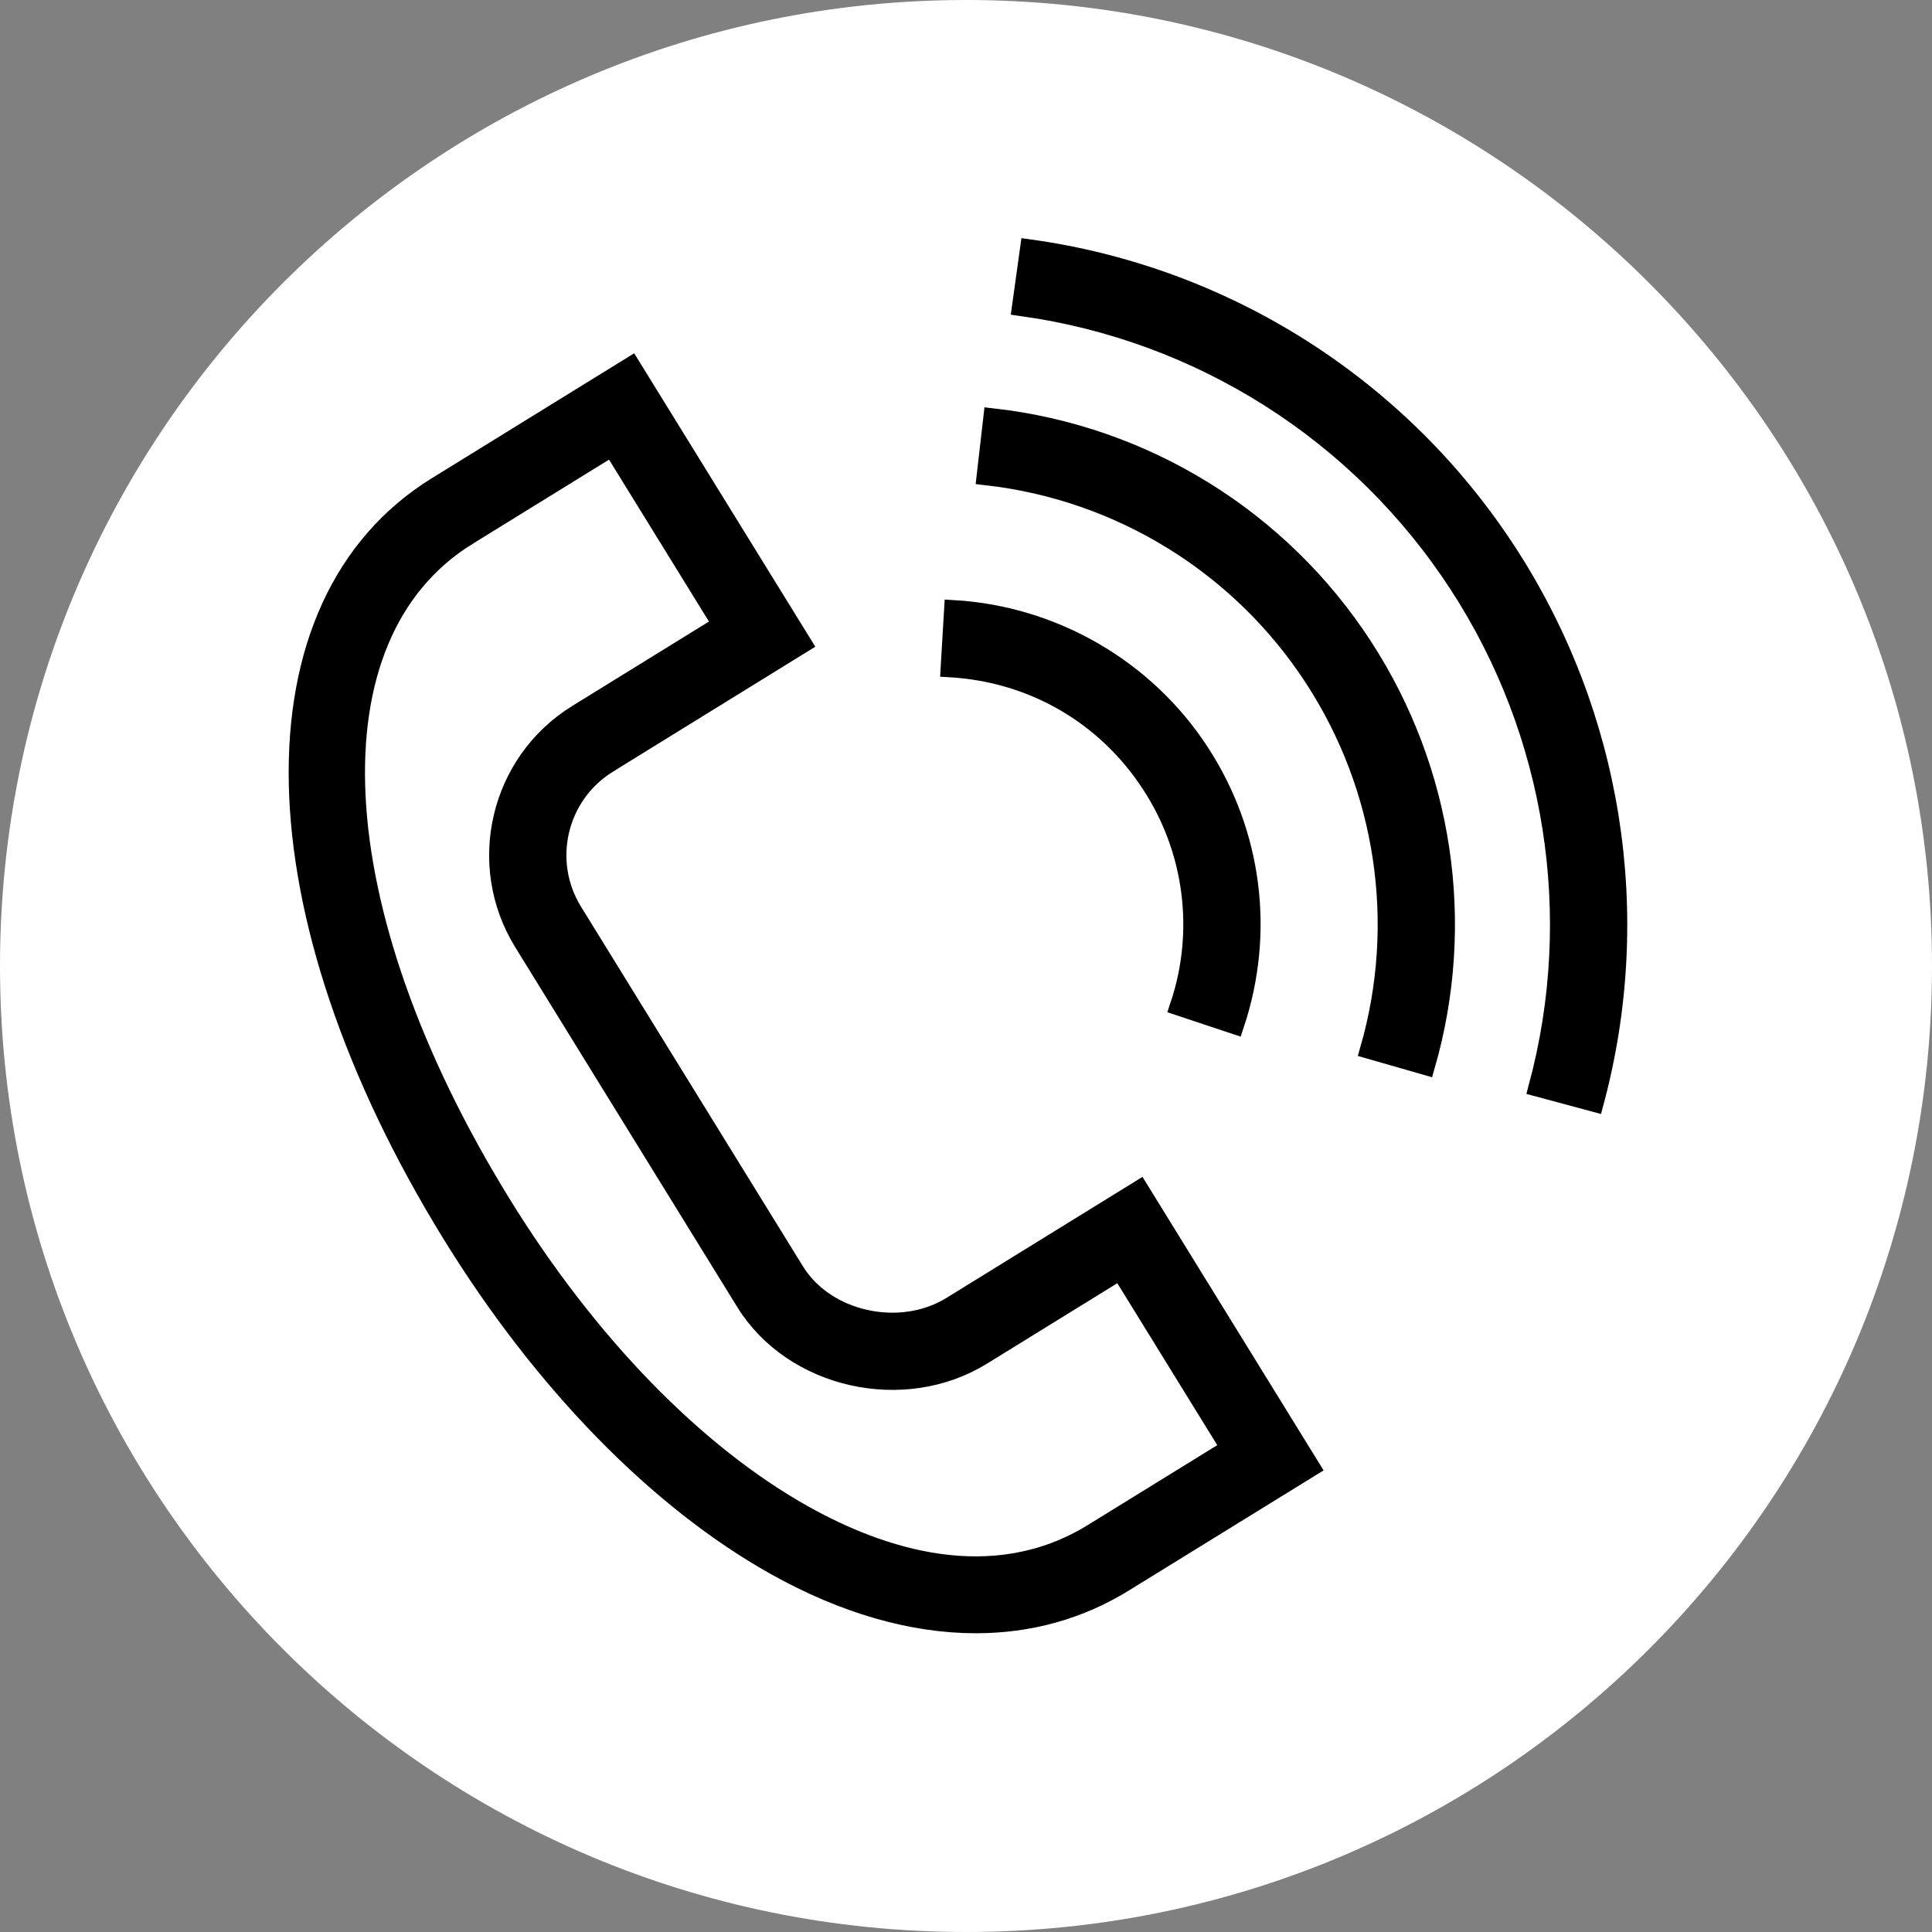
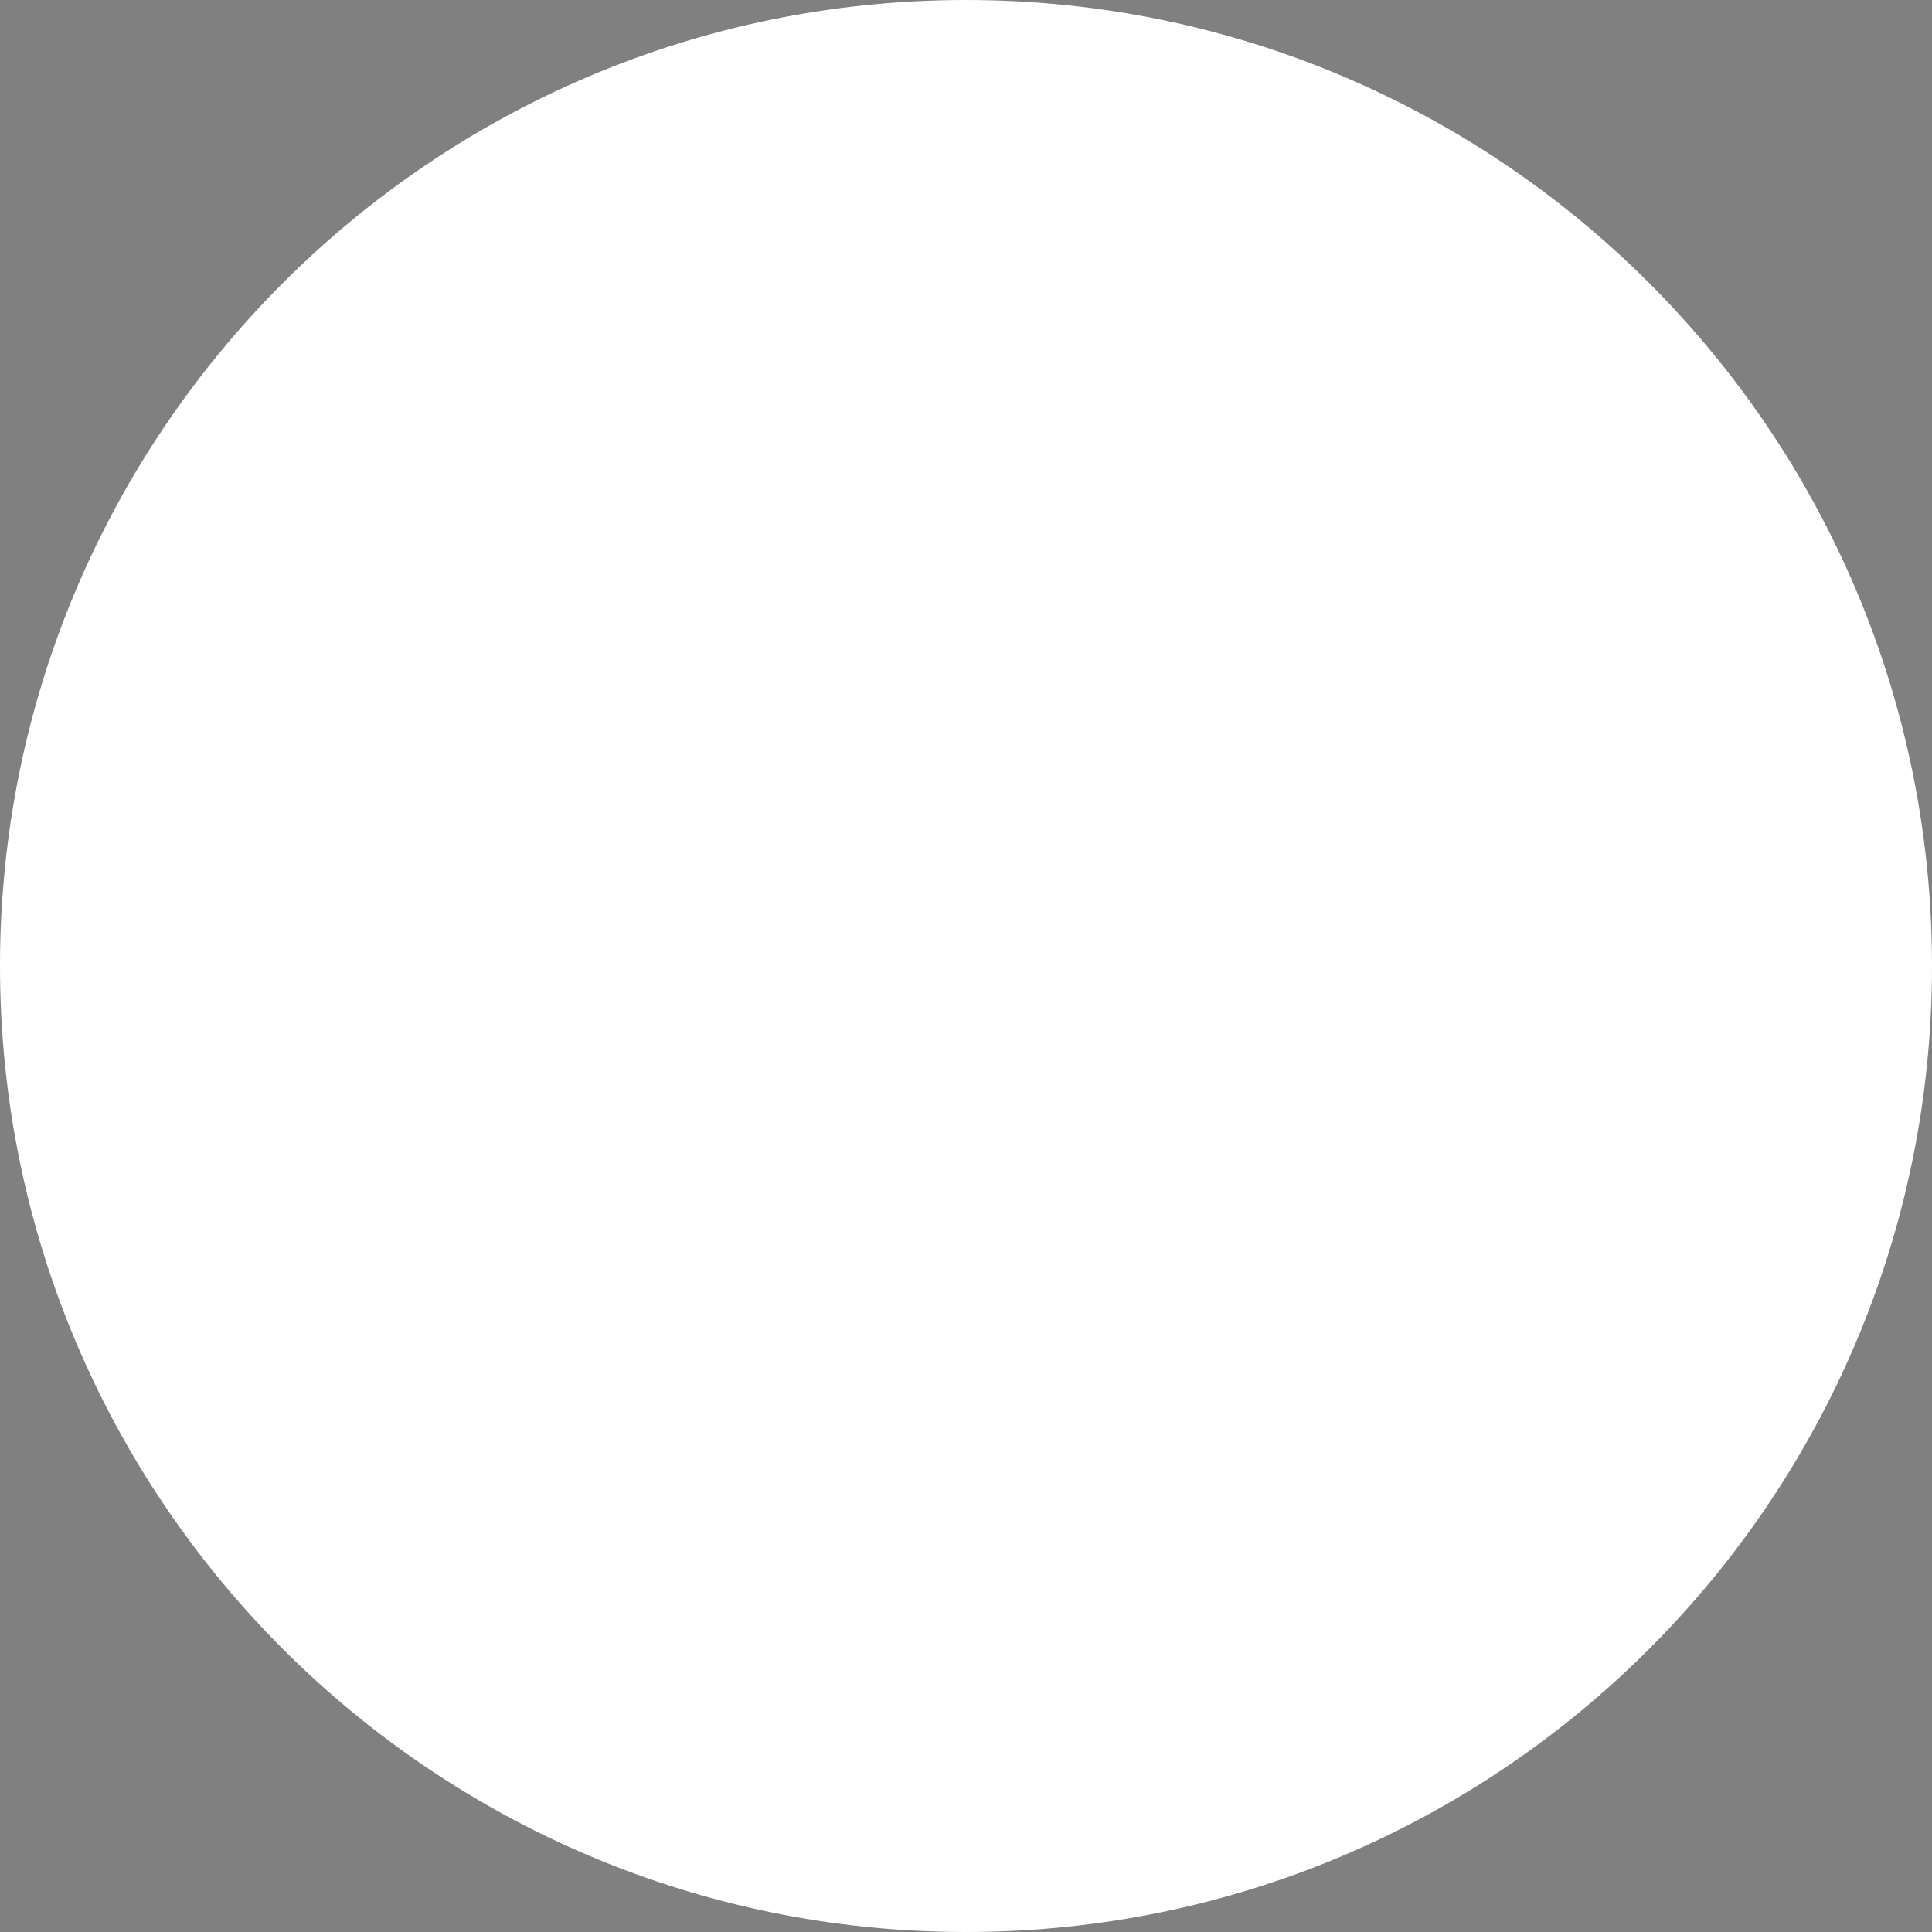
<svg xmlns="http://www.w3.org/2000/svg" viewBox="0 0 100.00 100.00" data-guides="{&quot;vertical&quot;:[],&quot;horizontal&quot;:[]}">
  <rect x="0" y="0" width="100.00" height="100.00" fill="#808080" stroke="none" />
  <defs>
    <linearGradient id="tSvgGradient382ceeeb3a" x1="41.631" x2="41.631" y1="84.037" y2="18.974" gradientUnits="userSpaceOnUse">
      <stop offset="0" stop-color="hsl(36.972,52.83%,41.57%)" stop-opacity="1" transform="translate(-5950, -4950)" />
      <stop offset="1" stop-color="hsl(36.792,37.35%,83.73%)" stop-opacity="1" transform="translate(-5950, -4950)" />
    </linearGradient>
    <linearGradient id="tSvgGradient16e1131d3f4" x1="68.304" x2="68.304" y1="57.047" y2="12.89" gradientUnits="userSpaceOnUse">
      <stop offset="0" stop-color="hsl(36.972,52.83%,41.57%)" stop-opacity="1" transform="translate(-5950, -4950)" />
      <stop offset="1" stop-color="hsl(36.792,37.35%,83.73%)" stop-opacity="1" transform="translate(-5950, -4950)" />
    </linearGradient>
    <linearGradient id="tSvgGradientbd7761abfd" x1="62.931" x2="62.931" y1="55.14" y2="21.636" gradientUnits="userSpaceOnUse">
      <stop offset="0" stop-color="hsl(36.972,52.83%,41.57%)" stop-opacity="1" transform="translate(-5950, -4950)" />
      <stop offset="1" stop-color="hsl(36.792,37.35%,83.73%)" stop-opacity="1" transform="translate(-5950, -4950)" />
    </linearGradient>
    <linearGradient id="tSvgGradientade0c96eac" x1="68.304" x2="68.304" y1="57.047" y2="12.89" gradientUnits="userSpaceOnUse">
      <stop offset="0" stop-color="hsl(36.972,52.83%,41.57%)" stop-opacity="1" transform="translate(-5950, -4950)" />
      <stop offset="1" stop-color="hsl(36.792,37.35%,83.73%)" stop-opacity="1" transform="translate(-5950, -4950)" />
    </linearGradient>
    <linearGradient id="tSvgGradient11b58eb9046" x1="62.931" x2="62.931" y1="55.14" y2="21.636" gradientUnits="userSpaceOnUse">
      <stop offset="0" stop-color="hsl(36.972,52.83%,41.57%)" stop-opacity="1" transform="translate(-5950, -4950)" />
      <stop offset="1" stop-color="hsl(36.792,37.35%,83.73%)" stop-opacity="1" transform="translate(-5950, -4950)" />
    </linearGradient>
    <linearGradient id="tSvgGradient991cd84ed1" x1="41.631" x2="41.631" y1="84.037" y2="18.974" gradientUnits="userSpaceOnUse">
      <stop offset="0" stop-color="hsl(36.972,52.83%,41.57%)" stop-opacity="1" transform="translate(-5950, -4950)" />
      <stop offset="1" stop-color="hsl(36.792,37.35%,83.73%)" stop-opacity="1" transform="translate(-5950, -4950)" />
    </linearGradient>
  </defs>
  <path color="rgb(51, 51, 51)" fill-rule="evenodd" fill="#ffffff" x="0" y="0" width="100" height="100" rx="50" ry="50" id="tSvg56506a9d0c" title="Rectangle 3" fill-opacity="1" stroke="none" stroke-opacity="1" d="M0 50C0 22.386 22.386 0 50 0H50C77.614 0 100 22.386 100 50H100C100 77.614 77.614 100 50 100H50C22.386 100 0 77.614 0 50Z" style="transform-origin: 50px 50px;" />
-   <path fill="url(#tSvgGradient991cd84ed1)" stroke="url(#tSvgGradient382ceeeb3a)" fill-opacity="1" stroke-width="1" stroke-opacity="1" color="rgb(51, 51, 51)" fill-rule="evenodd" id="tSvg9616296c77" title="Path 6" d="M49.244 67.609C46.59 69.247 42.726 68.388 41.137 65.812C37.307 59.605 33.477 53.398 29.647 47.191C28.032 44.57 28.844 41.136 31.462 39.516C31.199 39.091 30.937 38.665 30.674 38.24C30.937 38.665 31.199 39.091 31.462 39.516C34.812 37.448 38.162 35.379 41.512 33.311C38.562 28.532 35.613 23.753 32.663 18.974C29.315 21.041 25.967 23.107 22.619 25.174C12.766 31.255 13.087 47.179 23.401 63.897C28.121 71.548 34.064 77.633 40.133 81.032C43.707 83.033 47.229 84.038 50.51 84.037C53.265 84.037 55.85 83.329 58.154 81.907C61.376 79.919 64.599 77.932 67.821 75.944C64.871 71.164 61.922 66.383 58.972 61.603C55.729 63.605 52.487 65.607 49.244 67.609ZM56.579 79.354C51.351 82.581 45.547 80.625 41.6 78.414C35.968 75.261 30.412 69.546 25.955 62.322C16.569 47.106 15.846 32.88 24.196 27.726C23.933 27.301 23.671 26.875 23.408 26.45C23.671 26.875 23.933 27.301 24.196 27.726C26.693 26.185 29.189 24.643 31.686 23.102C33.585 26.179 35.485 29.257 37.384 32.334C34.885 33.877 32.385 35.42 29.886 36.963C25.862 39.446 24.61 44.741 27.094 48.766C30.924 54.973 34.753 61.179 38.583 67.386C41.039 71.369 46.757 72.664 50.818 70.161C53.21 68.684 55.603 67.208 57.995 65.731C59.894 68.809 61.794 71.886 63.693 74.964C61.322 76.427 58.95 77.891 56.579 79.354ZM59.587 40.593C61.81 43.993 62.351 48.226 61.054 52.076C62.003 52.392 62.952 52.708 63.901 53.024C65.484 48.27 64.828 43.142 62.102 38.957C59.293 34.631 54.532 31.867 49.366 31.561C49.307 32.559 49.248 33.558 49.189 34.556C53.47 34.809 57.26 37.009 59.587 40.593Z" />
-   <path fill="url(#tSvgGradient11b58eb9046)" stroke="url(#tSvgGradientbd7761abfd)" fill-opacity="1" stroke-width="1" stroke-opacity="1" color="rgb(51, 51, 51)" fill-rule="evenodd" id="tSvge8ed524a77" title="Path 7" d="M51.396 21.636C51.282 22.629 51.167 23.623 51.053 24.616C57.994 25.4 64.22 29.248 68.026 35.105C71.723 40.788 72.772 47.797 70.899 54.313C71.86 54.589 72.822 54.864 73.783 55.14C75.895 47.788 74.712 39.881 70.541 33.469C66.249 26.861 59.225 22.52 51.396 21.636Z" />
-   <path fill="url(#tSvgGradientade0c96eac)" stroke="url(#tSvgGradient16e1131d3f4)" fill-opacity="1" stroke-width="1" stroke-opacity="1" color="rgb(51, 51, 51)" fill-rule="evenodd" id="tSvg1e63ed8756" title="Path 8" d="M78.017 28.604C72.444 20.029 63.424 14.296 53.295 12.89C53.157 13.881 53.02 14.871 52.882 15.862C62.15 17.149 70.403 22.395 75.502 30.24C80.502 37.921 82.002 47.407 79.618 56.268C80.584 56.528 81.549 56.787 82.515 57.047C85.119 47.357 83.484 37.018 78.017 28.604Z" />
</svg>